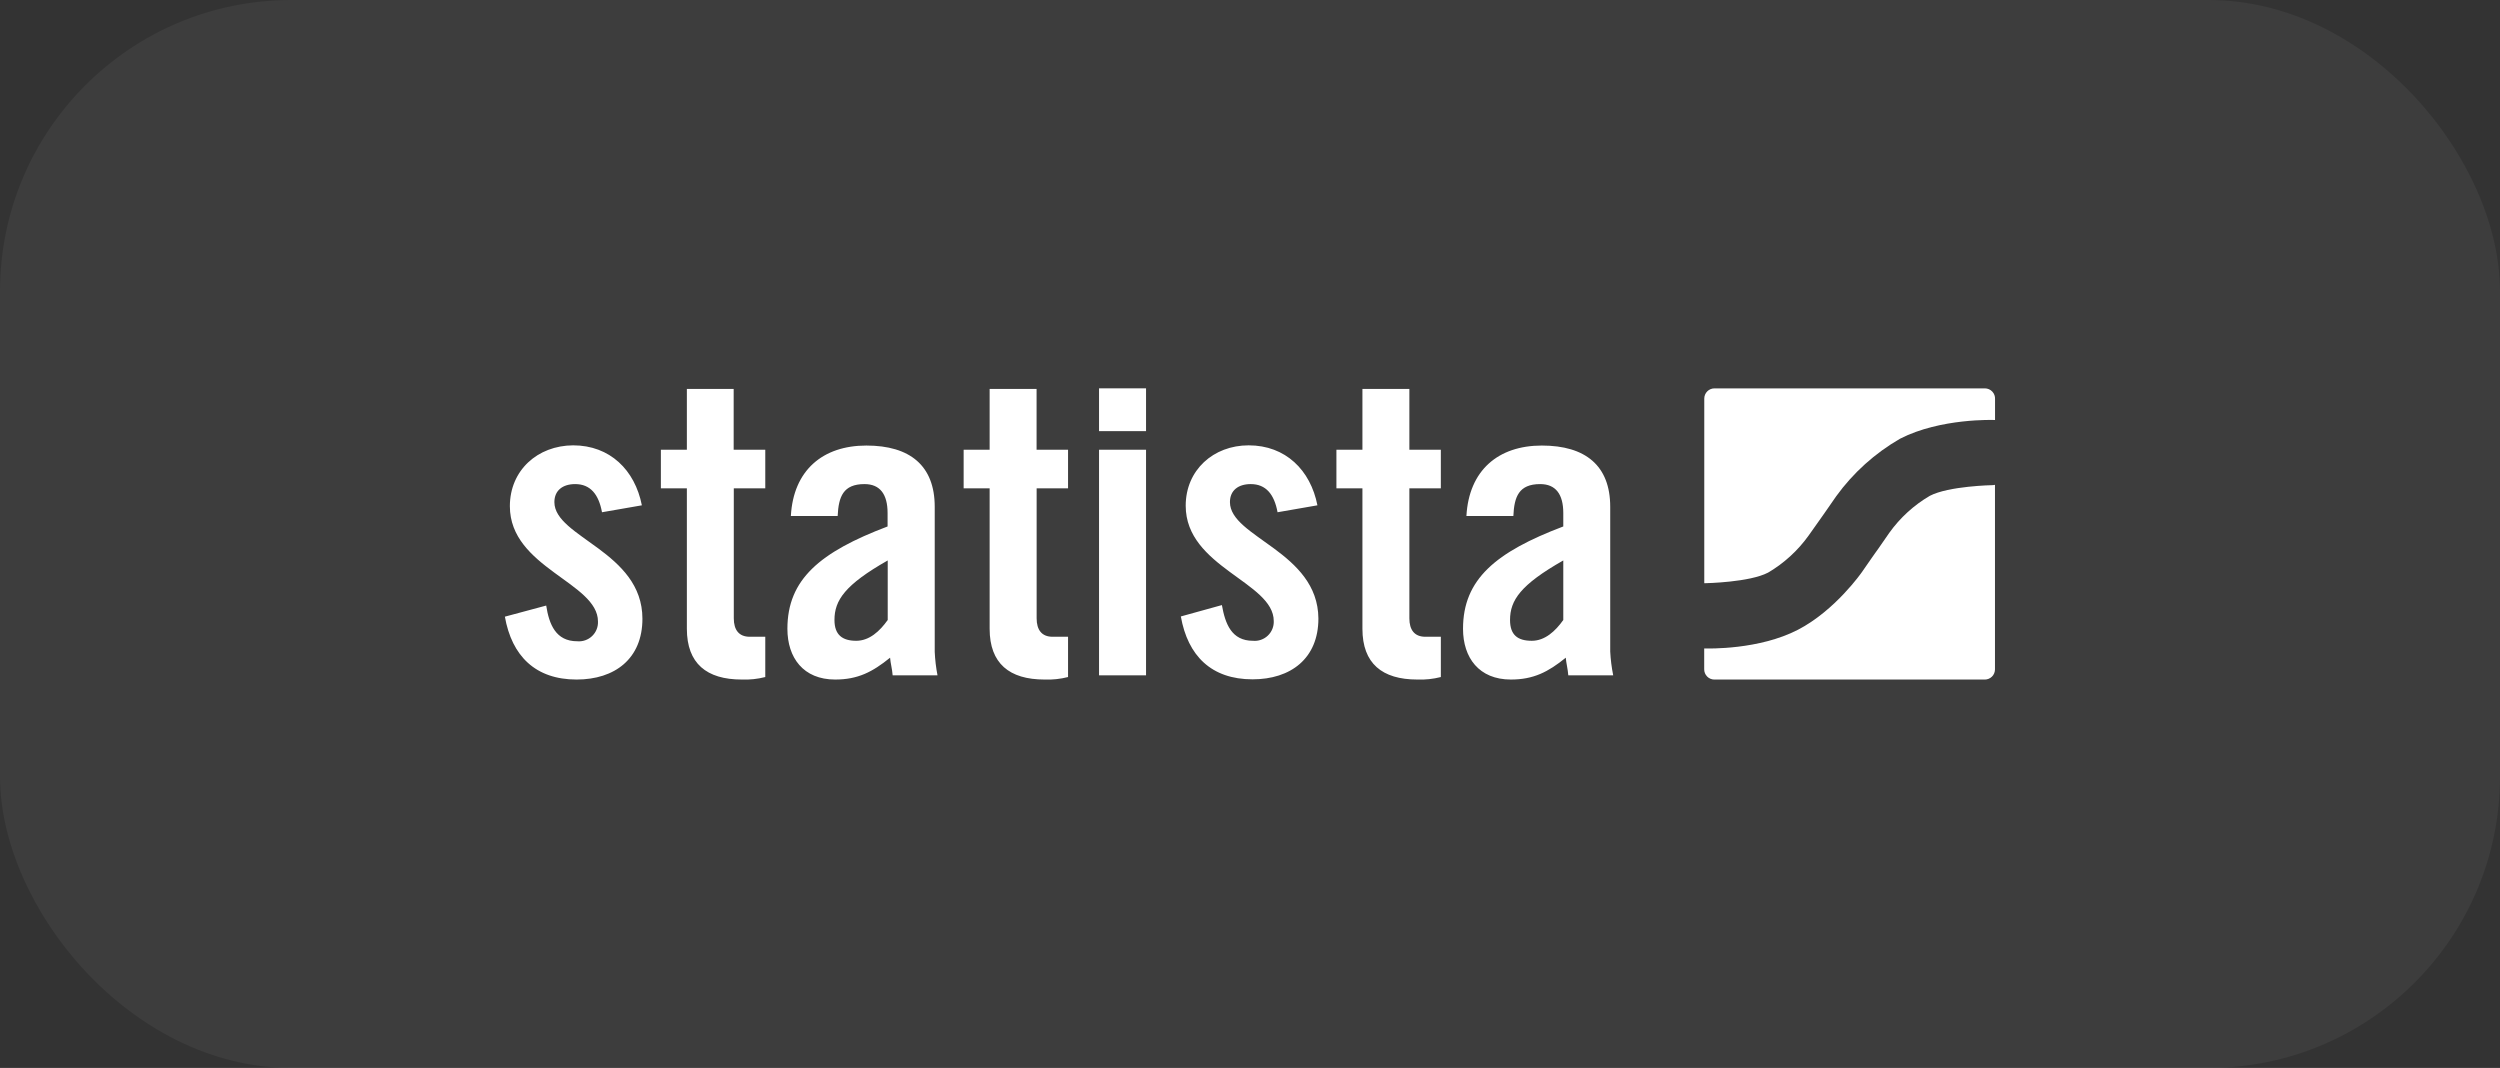
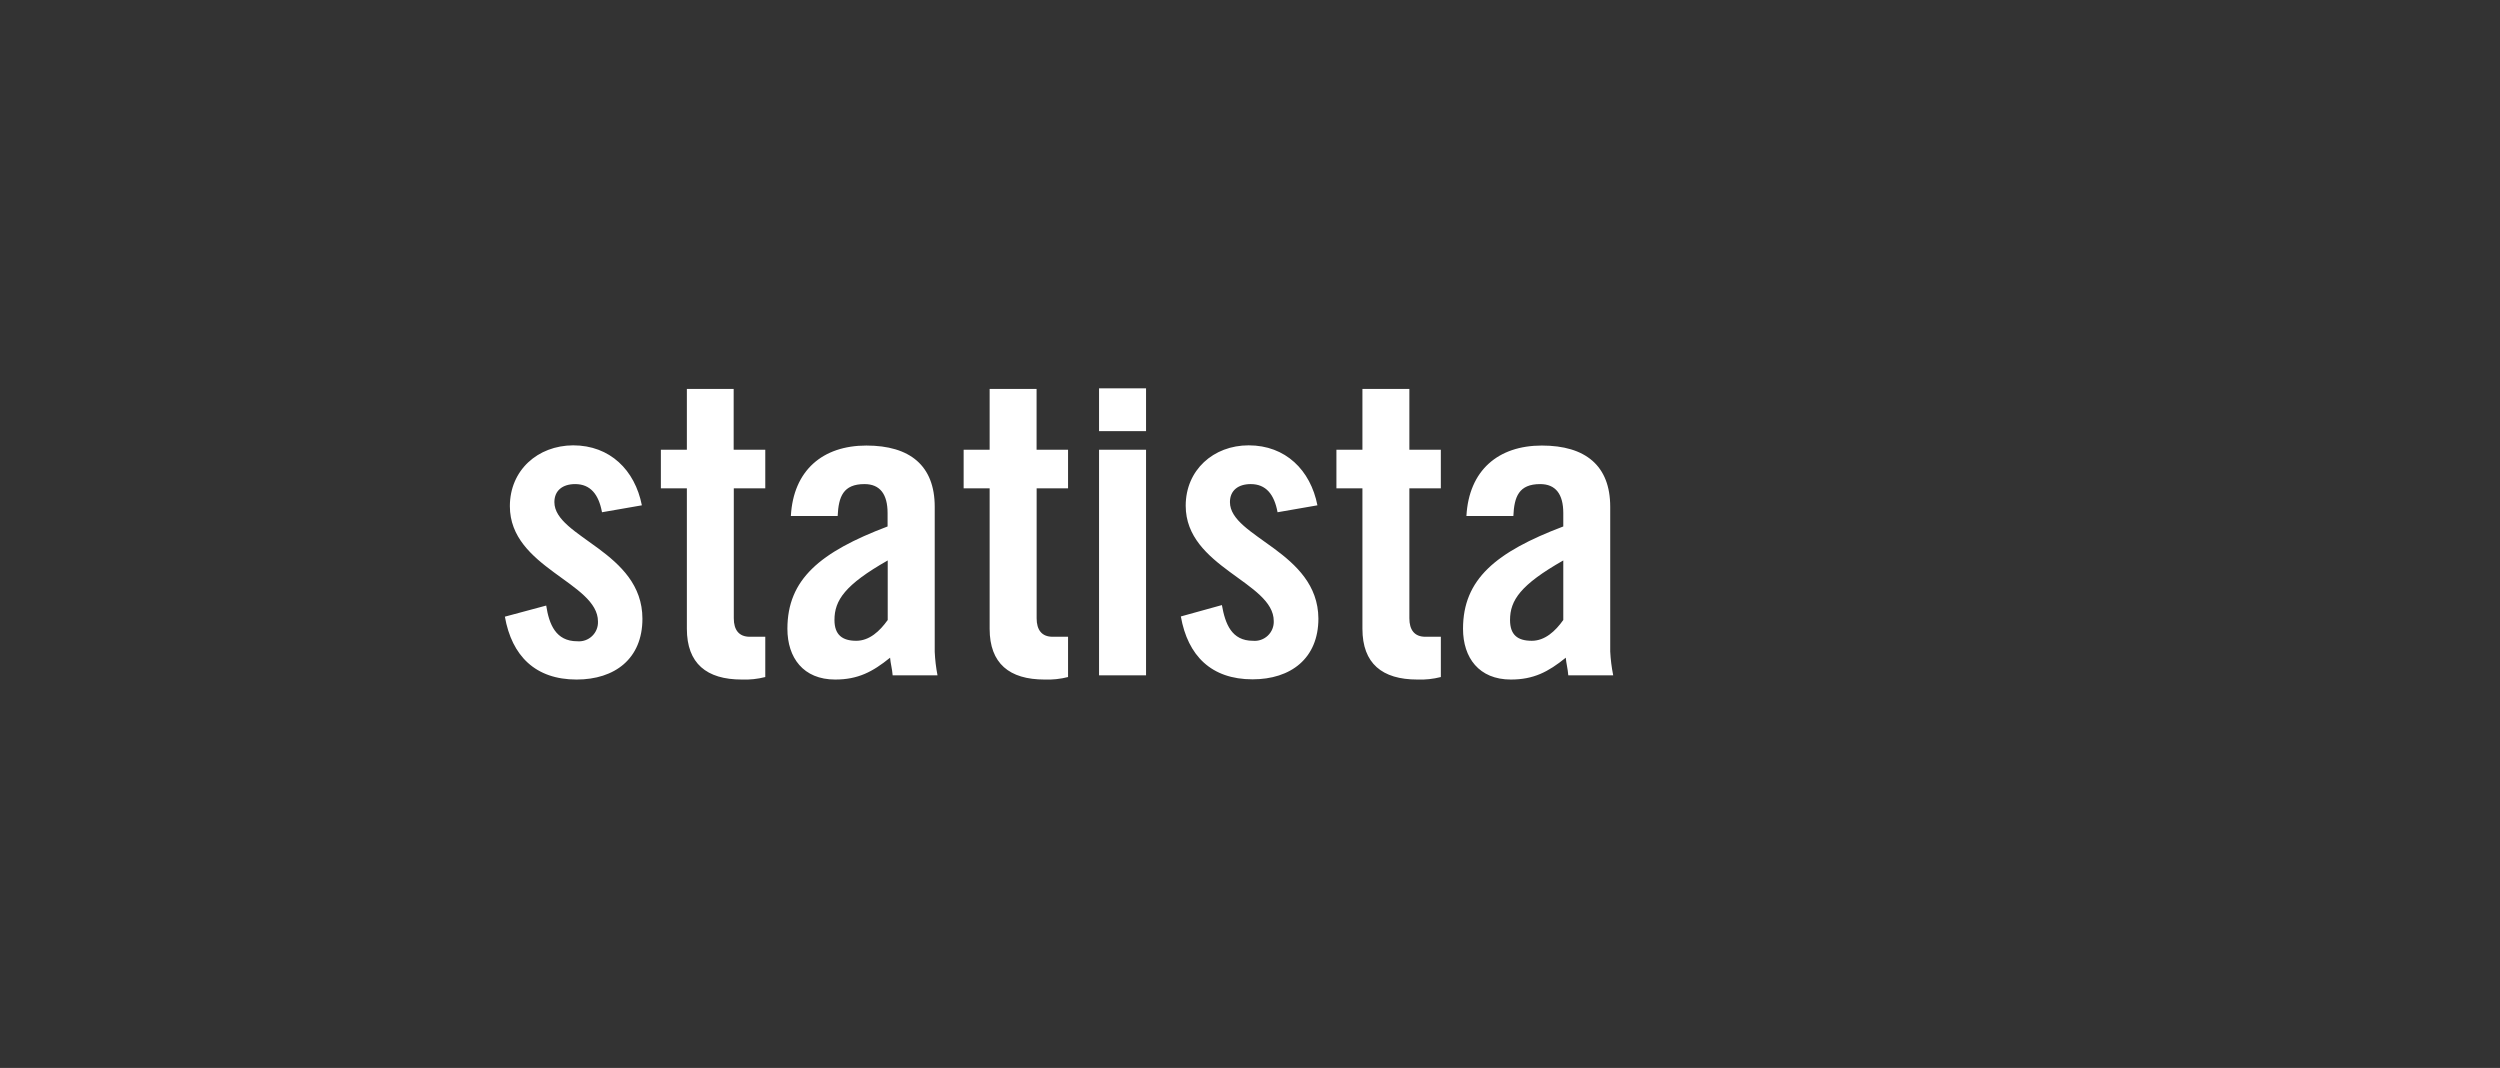
<svg xmlns="http://www.w3.org/2000/svg" width="206" height="88" viewBox="0 0 206 88" fill="none">
  <rect x="0" y="0" width="206" height="88" fill="#333333" stroke="none" />
-   <rect width="206" height="87.999" rx="24" fill="white" fill-opacity="0.05" />
  <path d="M90.561 32V35.525H94.434V32H90.561ZM56.598 32.046V37.056H54.456V40.238H56.598V51.812C56.598 54.669 58.22 55.994 61.122 55.994C61.774 56.02 62.427 55.951 63.059 55.788V52.469H61.78C60.882 52.469 60.465 51.898 60.465 50.95V40.238H63.059V37.056H60.454V32.046H56.598ZM81.546 32.046V37.056H79.404V40.238H81.546V51.812C81.546 54.669 83.169 55.994 86.07 55.994C86.723 56.02 87.375 55.95 88.007 55.788V52.469H86.733C85.836 52.469 85.419 51.898 85.419 50.95V40.238H88.007V37.056H85.414V32.046H81.546ZM112.264 32.046V37.056H110.121V40.238H112.264V51.812C112.264 54.669 113.886 55.994 116.789 55.994C117.441 56.02 118.093 55.95 118.726 55.788V52.469H117.445C116.549 52.469 116.132 51.898 116.132 50.95V40.238H118.725V37.056H116.132V32.046H112.264ZM47.223 36.696C44.298 36.713 42.013 38.752 42.013 41.712C42.013 46.79 49.273 47.996 49.273 51.212C49.292 51.665 49.115 52.103 48.786 52.415C48.458 52.727 48.011 52.882 47.56 52.84C45.801 52.84 45.246 51.452 45.007 49.898L41.602 50.813C42.173 54.057 44.127 55.994 47.509 55.994C50.657 55.994 52.936 54.28 52.936 50.984C52.936 45.454 45.681 44.283 45.681 41.375C45.681 40.41 46.372 39.889 47.394 39.889C48.64 39.889 49.331 40.724 49.605 42.209L52.89 41.638C52.319 38.735 50.262 36.696 47.223 36.696ZM102.889 36.696C99.982 36.696 97.702 38.735 97.702 41.672C97.702 46.75 104.957 47.956 104.957 51.173C104.976 51.625 104.798 52.063 104.469 52.375C104.141 52.687 103.694 52.843 103.243 52.801C101.484 52.801 100.959 51.412 100.684 49.858L97.302 50.795C97.873 54.04 99.821 55.977 103.209 55.977C106.351 55.977 108.636 54.263 108.636 50.967C108.602 45.454 101.347 44.283 101.347 41.375C101.347 40.41 102.033 39.889 103.061 39.889C104.306 39.889 104.998 40.724 105.271 42.209L108.556 41.638C107.985 38.735 105.928 36.696 102.889 36.696ZM71.389 36.713C67.795 36.713 65.373 38.752 65.167 42.517H69.024C69.098 40.929 69.475 39.889 71.234 39.889C72.514 39.889 73.137 40.724 73.137 42.278V43.38C67.573 45.489 64.882 47.733 64.882 51.812C64.882 54.195 66.19 55.994 68.818 55.994C70.686 55.994 71.891 55.371 73.343 54.194C73.376 54.645 73.519 55.131 73.554 55.646H77.25C77.126 55.006 77.05 54.359 77.021 53.709V41.757C77.021 38.37 74.982 36.713 71.389 36.713ZM127.049 36.713C123.455 36.713 121.039 38.752 120.833 42.517H124.701C124.77 40.929 125.152 39.889 126.912 39.889C128.191 39.889 128.815 40.724 128.815 42.278V43.38C123.25 45.489 120.553 47.733 120.553 51.812C120.553 54.195 121.868 55.994 124.496 55.994C126.358 55.994 127.569 55.371 129.02 54.194C129.054 54.645 129.192 55.131 129.226 55.646H132.928C132.797 54.997 132.715 54.341 132.682 53.68V41.757C132.682 38.37 130.643 36.713 127.049 36.713ZM90.561 37.056V55.645H94.434V37.056H90.561ZM73.148 46.18V51.087C72.491 52.017 71.628 52.801 70.555 52.801C69.412 52.801 68.76 52.315 68.76 51.087C68.76 49.464 69.623 48.184 73.148 46.18ZM128.815 46.18V51.087C128.157 52.017 127.295 52.801 126.22 52.801C125.049 52.801 124.427 52.315 124.427 51.087C124.427 49.464 125.29 48.184 128.815 46.18Z" fill="white" />
-   <path d="M141.272 32.002C141.049 32.002 140.835 32.09 140.678 32.248C140.52 32.406 140.432 32.619 140.432 32.842V48.055H140.552C140.552 48.055 144.162 47.987 145.693 47.181C147.007 46.409 148.143 45.369 149.03 44.13L149.932 42.856L150.218 42.451C150.252 42.411 150.401 42.194 150.486 42.068C150.572 41.943 150.943 41.417 151.303 40.891C152.703 38.957 154.496 37.342 156.565 36.15C159.901 34.435 164.323 34.607 164.323 34.607H164.391V32.893C164.406 32.661 164.324 32.434 164.165 32.266C164.006 32.097 163.784 32.002 163.552 32.002H141.272ZM164.386 39.949C164.315 39.967 164.242 39.976 164.169 39.977C164.169 39.977 160.564 40.046 159.016 40.857C157.702 41.627 156.566 42.664 155.68 43.902L154.794 45.181C154.663 45.365 154.537 45.547 154.503 45.587L154.234 45.97L153.417 47.147C153.417 47.147 151.241 50.289 148.156 51.889C144.956 53.551 140.769 53.443 140.426 53.431V55.145C140.423 55.37 140.51 55.586 140.668 55.746C140.826 55.906 141.041 55.996 141.266 55.996H163.546C163.769 55.996 163.982 55.908 164.14 55.75C164.298 55.593 164.386 55.379 164.386 55.156V39.949Z" fill="white" />
</svg>